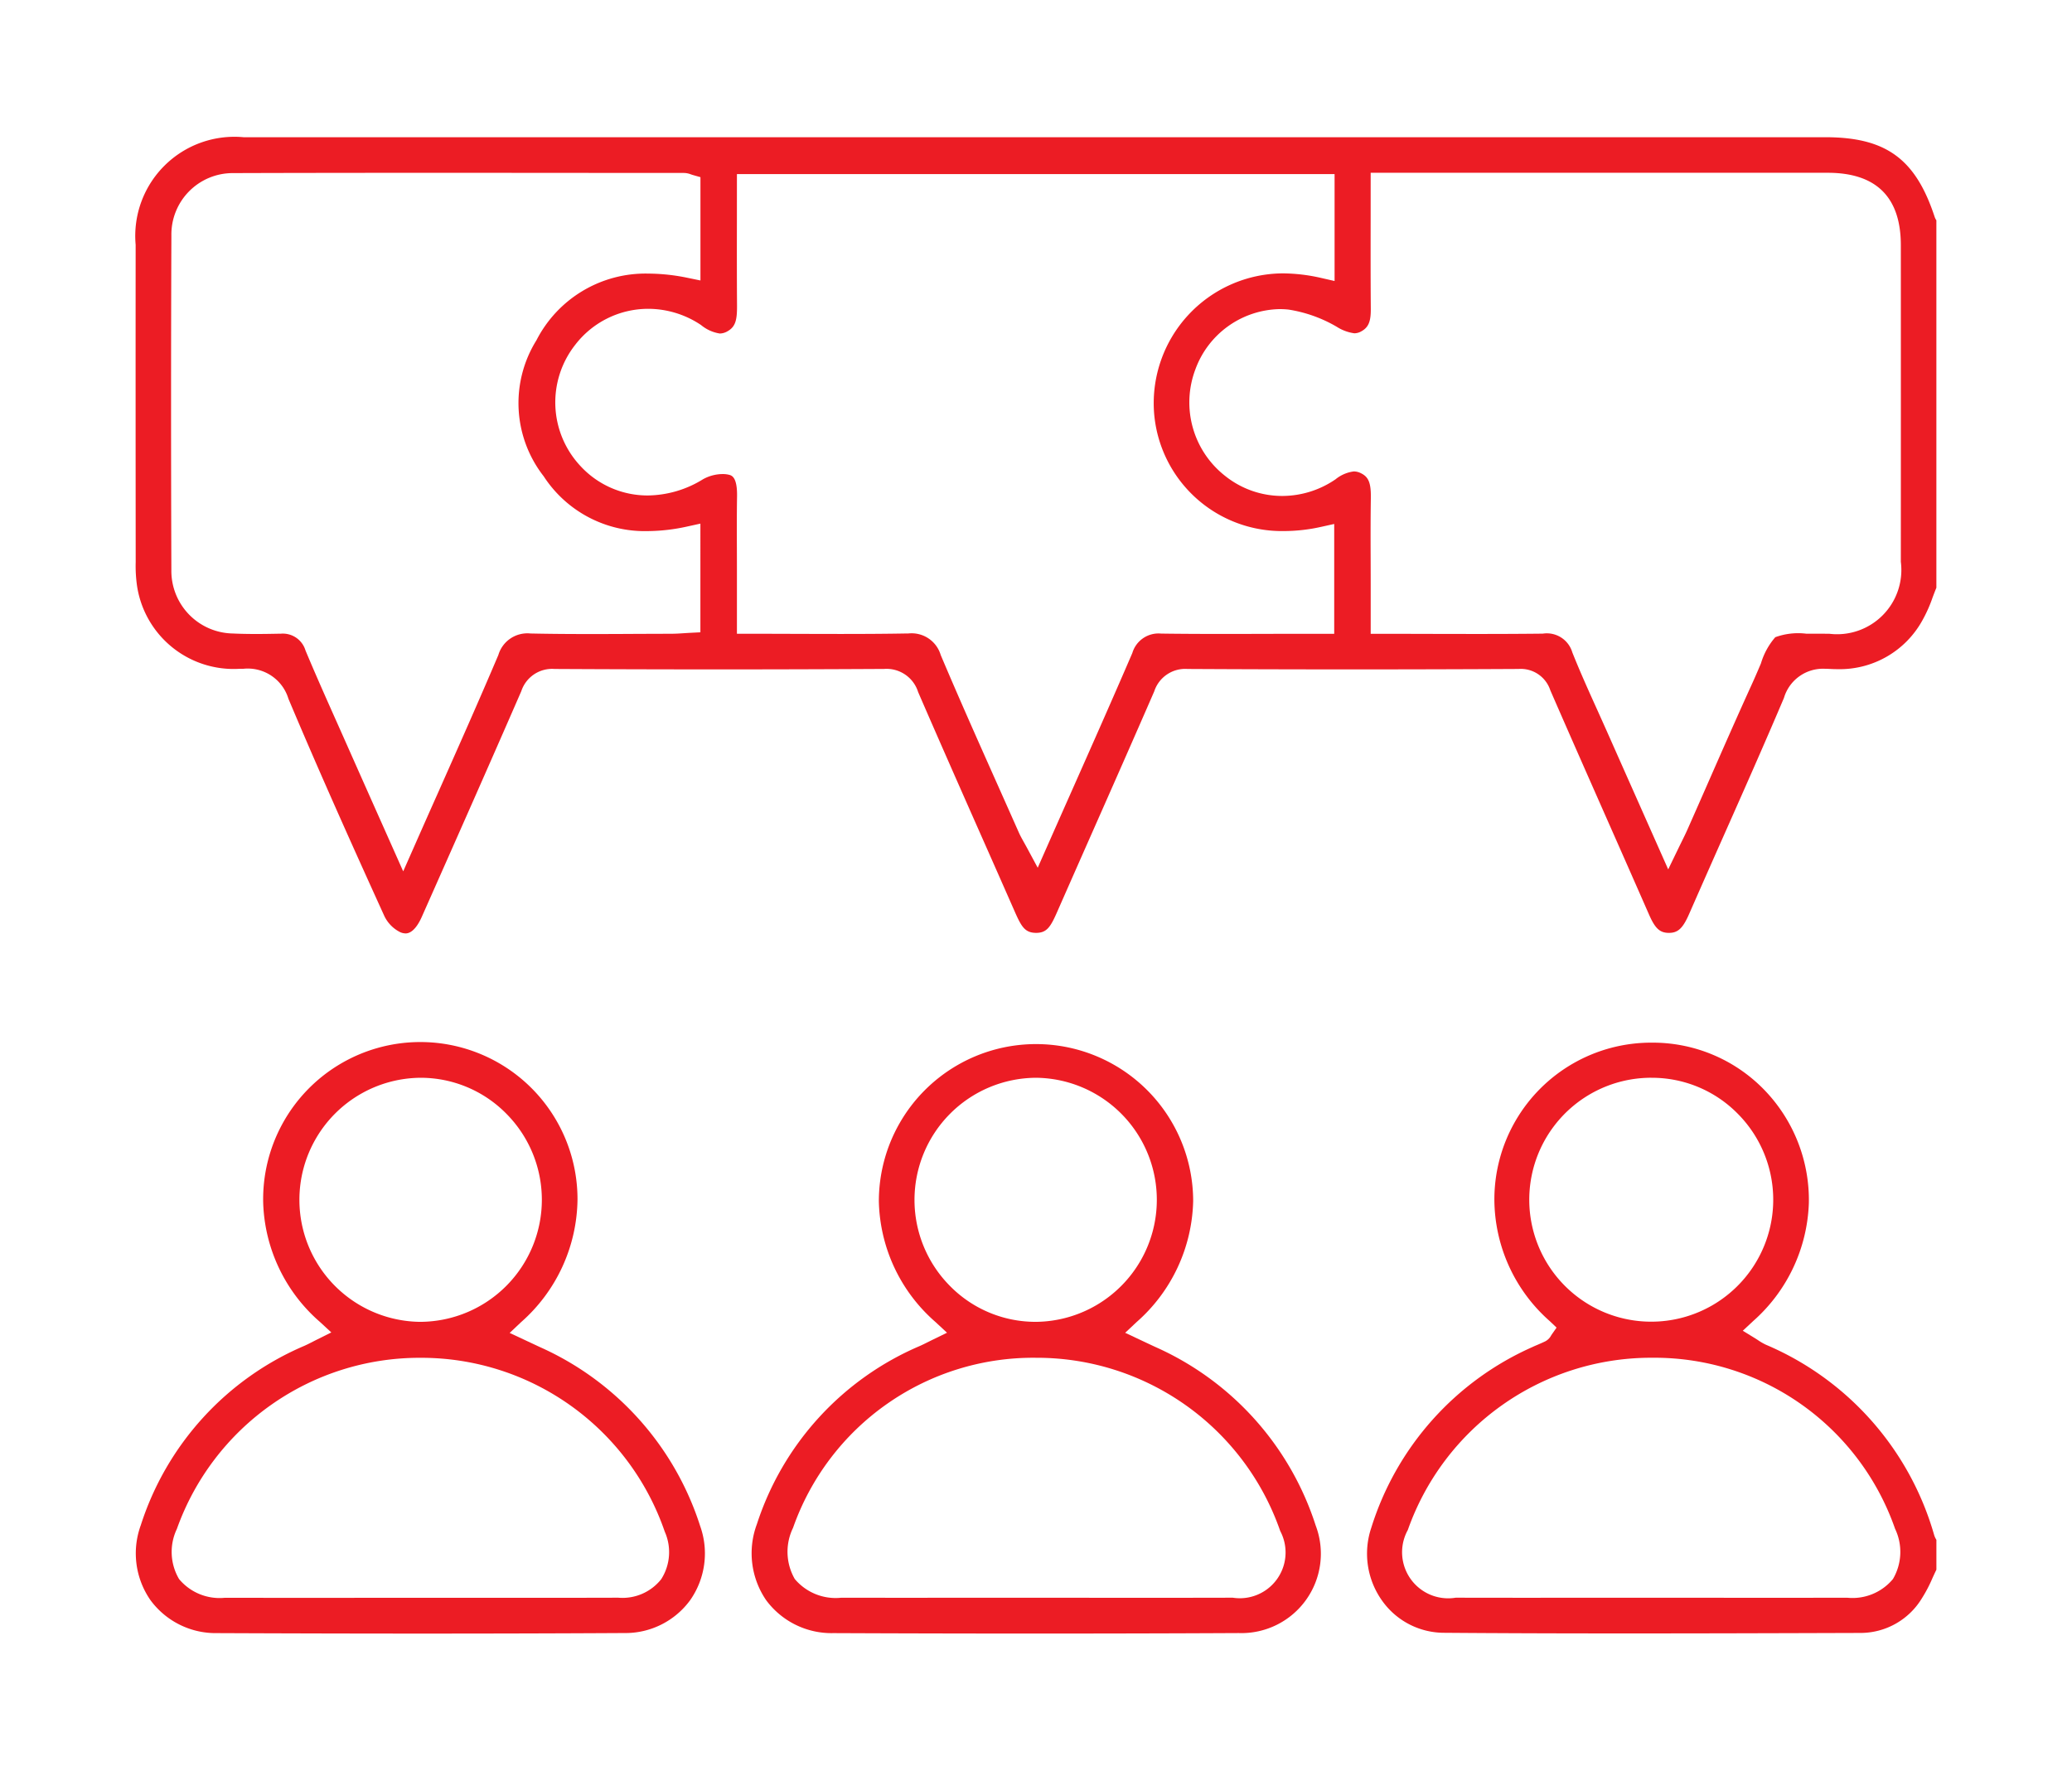
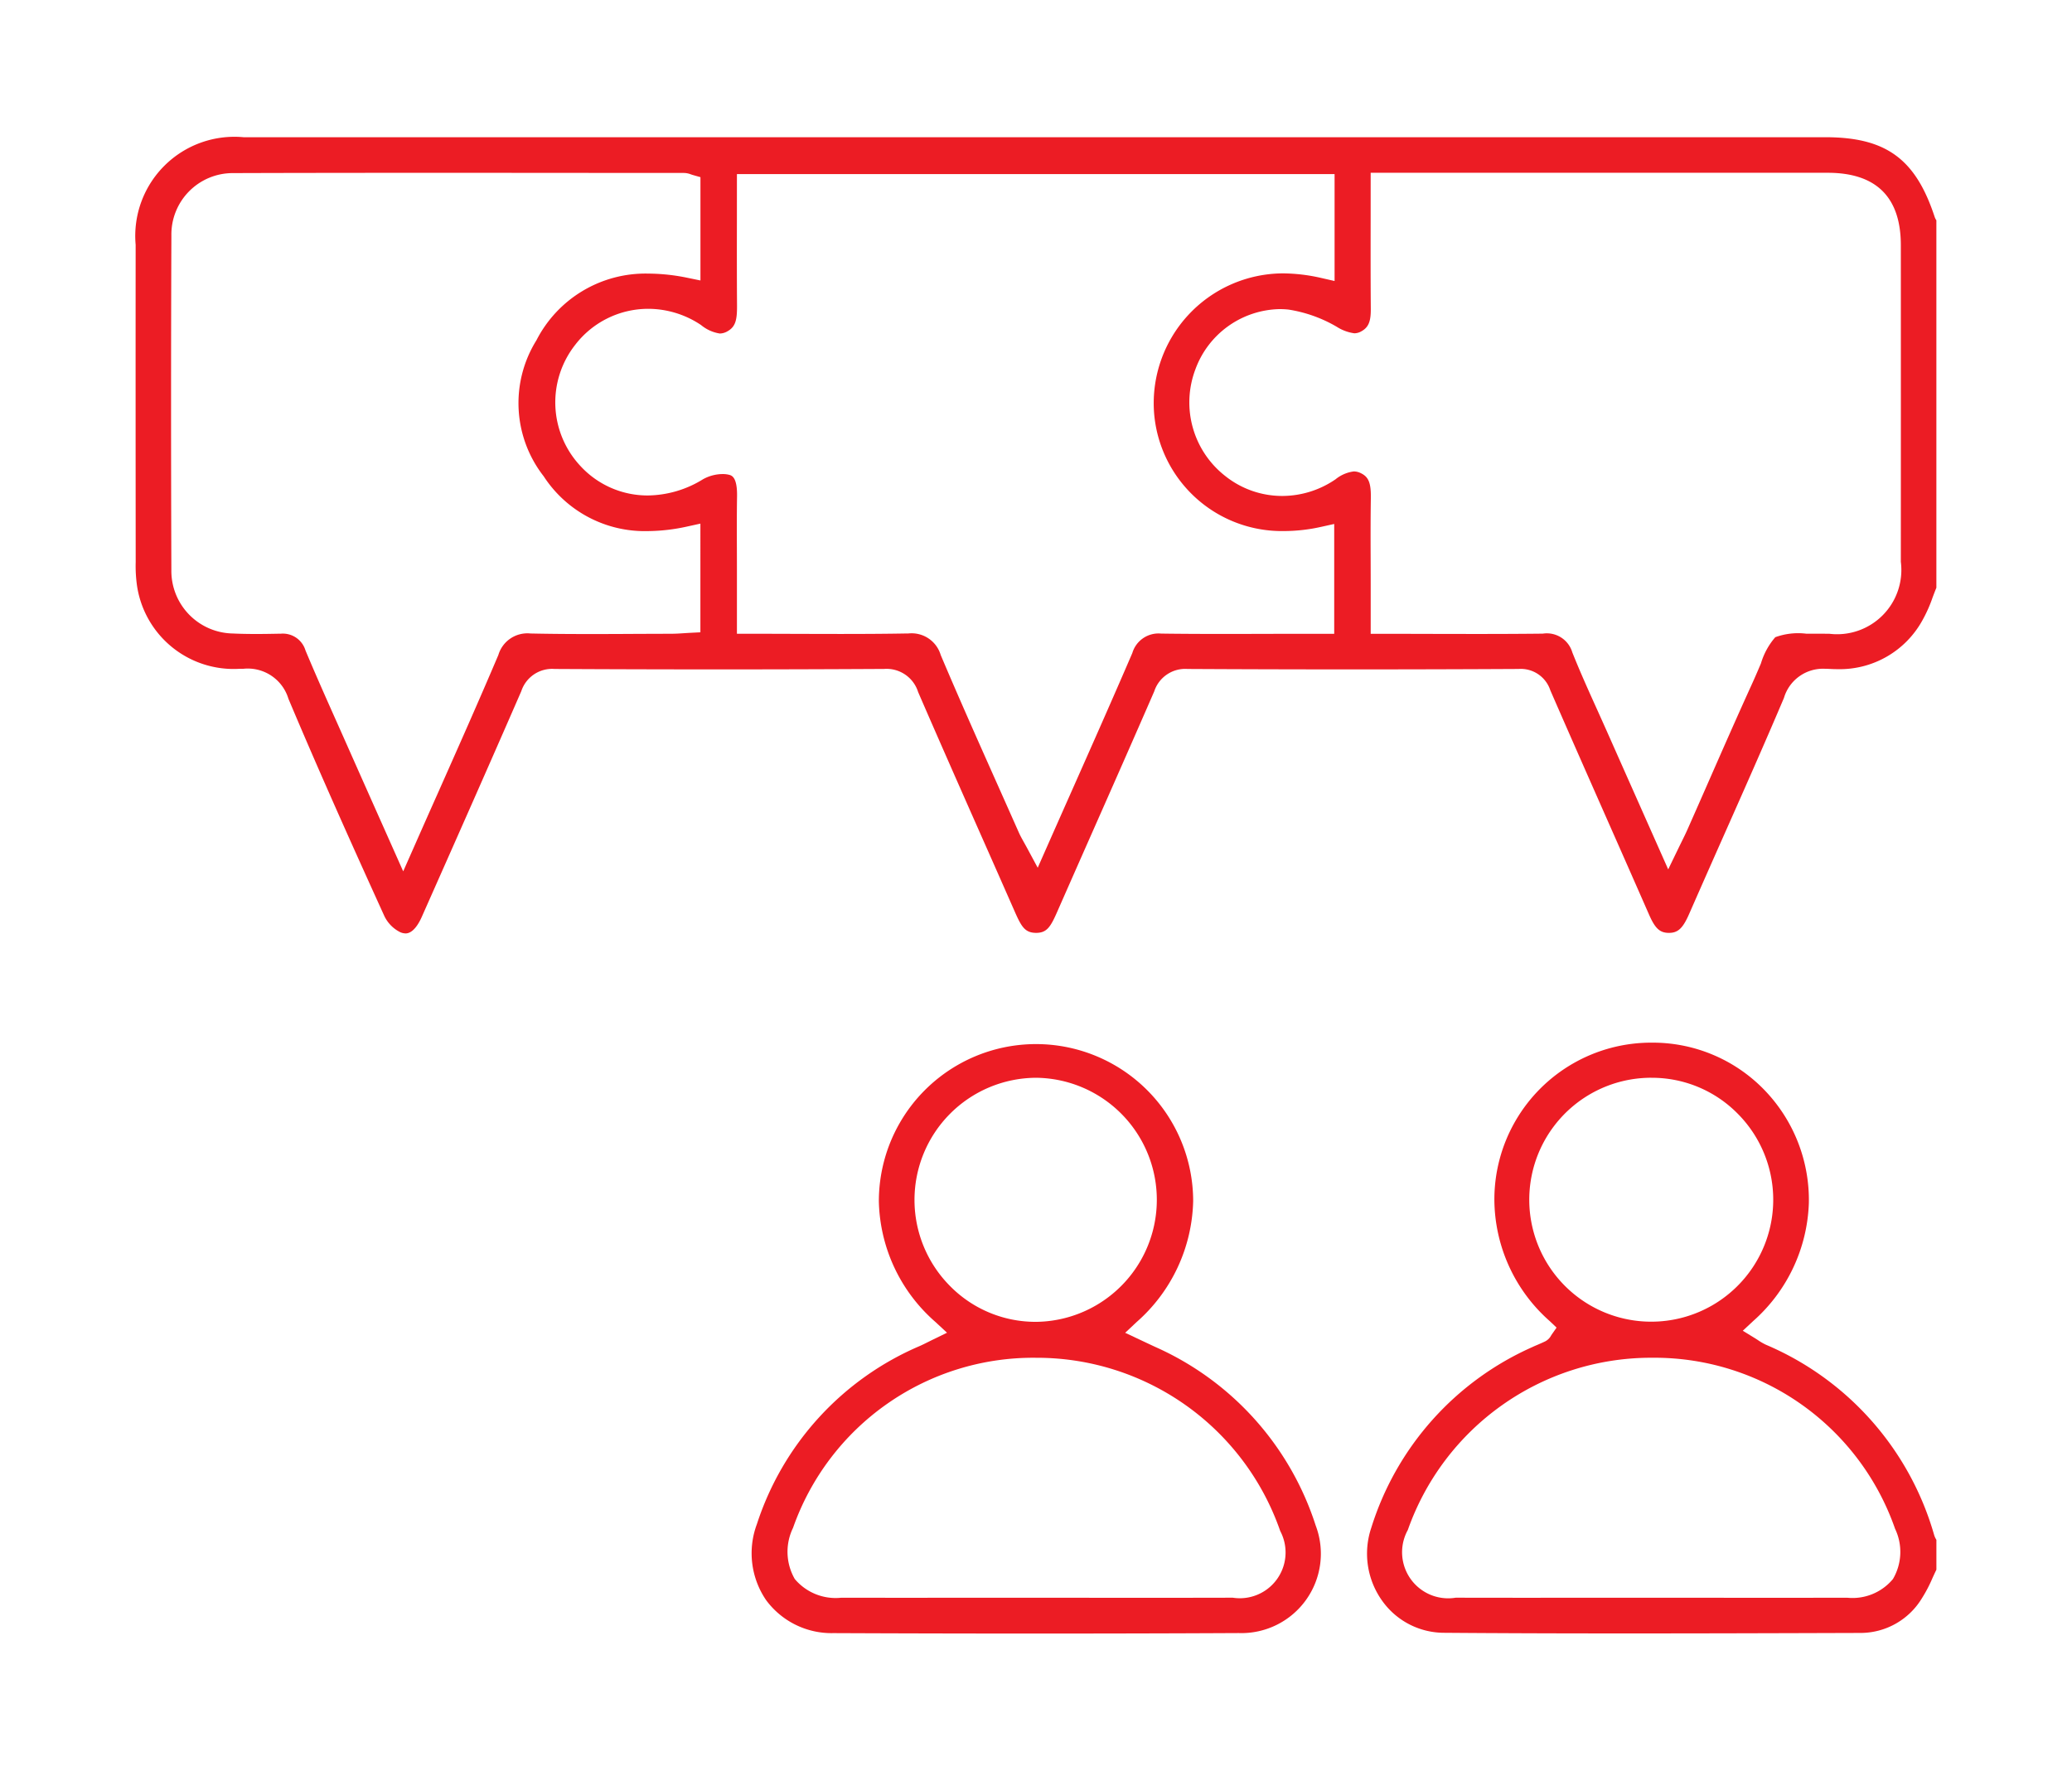
<svg xmlns="http://www.w3.org/2000/svg" viewBox="0 0 84.117 71.894">
  <defs>
    <style>.cls-1{fill:#ec1c24;}.cls-2{fill:none;}</style>
  </defs>
  <g id="Capa_2" data-name="Capa 2">
    <g id="Diseño">
      <path class="cls-1" d="M16.466,37.897a.565.565,0,0,1-.22-.051,1.415,1.415,0,0,1-.64-.649c-1.263-2.778-2.609-5.77-3.897-8.828A1.724,1.724,0,0,0,9.888,27.152s-.141.002-.173.002a3.964,3.964,0,0,1-4.15-3.356,5.683,5.683,0,0,1-.056-.982v-.02c-.004-4.355-.005-8.681-.002-12.856a4.026,4.026,0,0,1,4.391-4.368q16.209-.001,32.421-.001l31.781 0c2.463 0,3.667.877,4.441,3.234a.531.531,0,0,0,.07.139v14.918c-.053.13-.103.262-.153.394a5.679,5.679,0,0,1-.404.911,3.829,3.829,0,0,1-3.464,2.001q-.151,0-.306-.009-.097-.006-.187-.006a1.653,1.653,0,0,0-1.674,1.183c-.794,1.872-1.634,3.764-2.446,5.594q-.706,1.59-1.406,3.183c-.253.577-.451.762-.817.762l-.016-0c-.356-.005-.548-.185-.791-.74q-.826-1.882-1.658-3.762c-.773-1.751-1.573-3.561-2.35-5.345a1.262,1.262,0,0,0-1.289-.868c-2.275.012-4.542.018-6.75.018-2.245,0-4.496-.006-6.691-.018a1.323,1.323,0,0,0-1.35.909c-.821,1.888-1.667,3.804-2.486,5.656q-.704,1.592-1.406,3.186l-.034.078c-.281.643-.429.886-.874.886-.446-.005-.591-.243-.867-.873l-.027-.061q-.633-1.438-1.269-2.874c-.865-1.954-1.758-3.975-2.622-5.968a1.344,1.344,0,0,0-1.387-.94l-.015,0c-2.193.012-4.43.019-6.651.019-2.21,0-4.466-.006-6.705-.018h-0a1.317,1.317,0,0,0-1.353.902c-1.359,3.121-2.784,6.334-4.042,9.168C17.01,37.48,16.778,37.897,16.466,37.897ZM11.4,25.728a.961.961,0,0,1,1.002.68c.406.972.841,1.947,1.262,2.891q.211.473.421.946c.417.94.835,1.88,1.279,2.876l1.005,2.256.396-.896q.512-1.161,1.013-2.284c.856-1.927,1.665-3.747,2.454-5.604a1.227,1.227,0,0,1,1.305-.873l.062.001c.704.015,1.459.021,2.377.021q.907,0,1.813-.006.725-.003,1.45-.005c.186-0.0.369-.012.546-.024.079-.005.158-.01.237-.014l.412-.021V21.259l-.527.116a7.623,7.623,0,0,1-1.623.188,4.891,4.891,0,0,1-4.212-2.226,4.825,4.825,0,0,1-.295-5.52,4.973,4.973,0,0,1,4.54-2.709,8.026,8.026,0,0,1,1.598.172l.521.107V7.193l-.316-.09c-.026-.007-.049-.016-.07-.023a.821.821,0,0,0-.282-.058L24.029,7.02q-3.274-.003-6.548-.003c-3.095,0-5.653.003-8.051.011A2.491,2.491,0,0,0,6.958,9.566c-.017,4.363-.018,8.804-.001,13.577a2.541,2.541,0,0,0,2.496,2.577c.29.014.6.02.949.02.329,0,.654-.006.957-.012ZM62.655,25.723a1.078,1.078,0,0,1,1.177.766c.311.781.661,1.556 1,2.306q.198.44.395.88c.485,1.094.971,2.188,1.476,3.324l1.021,2.298.408-.842c.054-.111.102-.208.145-.296.083-.168.154-.313.22-.46q.431-.973.858-1.947c.565-1.286,1.149-2.617,1.74-3.916.159-.348.283-.64.393-.898a2.872,2.872,0,0,1,.583-1.067,2.711,2.711,0,0,1,1.257-.143c.116,0,.698.002.879.002h.05a2.609,2.609,0,0,0,2.911-2.922q.003-6.429 0-12.857c-.001-1.947-.999-2.935-2.966-2.936C71.597,7.014,61.628,7.014,61.628,7.014l-5.983 0s-.001,1.434-.001,1.922c-.002,1.246-.003,2.422.006,3.612.004.51-.097.747-.384.904a.578.578,0,0,1-.284.08,1.779,1.779,0,0,1-.718-.267,5.572,5.572,0,0,0-1.954-.696,3.469,3.469,0,0,0-.363-.019,3.718,3.718,0,0,0-3.419,2.449,3.792,3.792,0,0,0,1.208,4.323,3.704,3.704,0,0,0,2.321.814,3.838,3.838,0,0,0,2.163-.677,1.464,1.464,0,0,1,.741-.319.654.654,0,0,1,.292.074c.312.153.409.401.399,1.019-.013.822-.011,1.655-.008,2.462q.002.506.002,1.012v2.026h.434q.973,0,1.919.003.928.002,1.839.003c1.09,0,1.976-.004,2.787-.013Zm-25.78-.004a1.232,1.232,0,0,1,1.315.874c.764,1.806,1.576,3.625,2.361,5.385q.405.909.809,1.818c.06.136.131.262.212.407.041.073.085.153.135.245l.421.782.359-.812q.501-1.133.992-2.238c.865-1.948,1.681-3.788,2.491-5.669a1.108,1.108,0,0,1,1.172-.787l.034 0c.719.01,1.498.014,2.451.014q.837,0,1.673-.003.83-.002,1.66-.003h1.205V21.273l-.528.117a6.955,6.955,0,0,1-1.499.171,5.204,5.204,0,0,1-5.287-4.815,5.271,5.271,0,0,1,5.22-5.647,7.137,7.137,0,0,1,1.578.189l.531.121V7.069h-24.263s-.001,1.378-.001,1.845c-.002,1.196-.003,2.326.005,3.48.004.578-.051.868-.387,1.056a.635.635,0,0,1-.312.091,1.564,1.564,0,0,1-.76-.343,3.855,3.855,0,0,0-2.145-.66,3.737,3.737,0,0,0-2.966,1.463,3.78,3.78,0,0,0,.225,4.932,3.698,3.698,0,0,0,2.717,1.183,4.337,4.337,0,0,0,2.245-.657,1.655,1.655,0,0,1,.802-.212,1.033,1.033,0,0,1,.251.028c.112.028.344.087.331.88-.012.7-.009,1.409-.007,2.095q.002.437.002.875V25.731h.434q.971,0,1.917.004.929.003,1.842.004c1.059,0,1.921-.006,2.713-.02Z" />
      <path class="cls-1" d="M66.052,66.318c-2.747,0-5.177-.008-7.429-.026a3.088,3.088,0,0,1-2.508-1.296,3.29,3.29,0,0,1-.443-2.975A11.9,11.9,0,0,1,62.197,54.697c.074-.035.149-.067.225-.099.103-.044.205-.089.306-.137a.57.57,0,0,0,.25-.253l.214-.307-.272-.259A6.616,6.616,0,0,1,60.667,48.695a6.367,6.367,0,0,1,6.403-6.363,6.303,6.303,0,0,1,4.539,1.901,6.426,6.426,0,0,1,1.825,4.615,6.693,6.693,0,0,1-2.264,4.791l-.418.39.487.298c.042.026.082.052.122.078a2.318,2.318,0,0,0,.329.191,11.962,11.962,0,0,1,6.832,7.73.774.774,0,0,0,.09.191v1.213c-.055.113-.108.227-.16.342a5.766,5.766,0,0,1-.442.84,2.914,2.914,0,0,1-2.495,1.386l-.661.002C71.968,66.309,68.985,66.318,66.052,66.318Zm.938-11.193a10.471,10.471,0,0,0-9.837,6.993,1.871,1.871,0,0,0,1.945,2.749q1.638.004,3.276.003l4.669-.002L71.718,64.871q1.636,0,3.271-.003a2.132,2.132,0,0,0,1.859-.759,2.173,2.173,0,0,0,.086-2.04,10.344,10.344,0,0,0-9.87-6.944Zm.025-11.368A4.952,4.952,0,1,0,70.537,45.207a4.886,4.886,0,0,0-3.481-1.449Z" />
-       <path class="cls-1" d="M17.132,66.324c-2.694,0-5.493-.007-8.318-.019a3.284,3.284,0,0,1-2.708-1.342,3.328,3.328,0,0,1-.391-3.037,11.845,11.845,0,0,1,6.651-7.289c.109-.049.211-.101.33-.162.058-.03.121-.062.191-.097l.563-.281-.462-.427a6.675,6.675,0,0,1-2.303-4.822,6.381,6.381,0,1,1,12.76-.15,6.735,6.735,0,0,1-2.29,4.981l-.464.438,1.235.578a11.929,11.929,0,0,1,6.499,7.264,3.306,3.306,0,0,1-.406,3.008,3.254,3.254,0,0,1-2.673,1.335C22.678,66.317,19.914,66.324,17.132,66.324Zm4.628-1.452q1.669,0,3.338-.005a2.003,2.003,0,0,0,1.745-.751,2.042,2.042,0,0,0,.144-1.93,10.453,10.453,0,0,0-9.865-7.059l-.067-0a10.463,10.463,0,0,0-9.875,6.949,2.169,2.169,0,0,0,.09,2.035,2.14,2.14,0,0,0,1.863.759q1.608.003,3.216.003l4.729-.002h0C17.86,64.869,20.98,64.872,21.761,64.872ZM17.064,43.758a4.955,4.955,0,0,0-.042,9.909l.059 0a4.956,4.956,0,0,0,3.473-8.452,4.882,4.882,0,0,0-3.489-1.457Z" />
      <path class="cls-1" d="M42.048,66.323c-2.729,0-5.494-.006-8.218-.018a3.298,3.298,0,0,1-2.728-1.339,3.375,3.375,0,0,1-.374-3.087A11.829,11.829,0,0,1,37.343,54.647c.104-.046.206-.097.33-.159.061-.03.128-.064.204-.101l.569-.278-.464-.431a6.687,6.687,0,0,1-2.303-4.896,6.38,6.38,0,1,1,12.76-.023,6.738,6.738,0,0,1-2.295,4.916l-.465.437.801.377c.147.069.284.134.423.198a11.922,11.922,0,0,1,6.511,7.252,3.224,3.224,0,0,1-3.122,4.364C47.553,66.317,44.78,66.323,42.048,66.323Zm4.684-1.452q1.657,0,3.314-.004A1.858,1.858,0,0,0,51.973,62.159a10.461,10.461,0,0,0-9.883-7.033l-.036-0a10.336,10.336,0,0,0-9.859,6.905,2.218,2.218,0,0,0,.071,2.078,2.166,2.166,0,0,0,1.888.759q1.594.003,3.189.002l4.684-.001ZM42.058,43.758a4.959,4.959,0,0,0-3.486,8.459,4.868,4.868,0,0,0,3.475,1.45l.03-0a4.955,4.955,0,0,0,.004-9.909Z" />
      <rect class="cls-2" width="84.117" height="71.894" />
    </g>
  </g>
</svg>